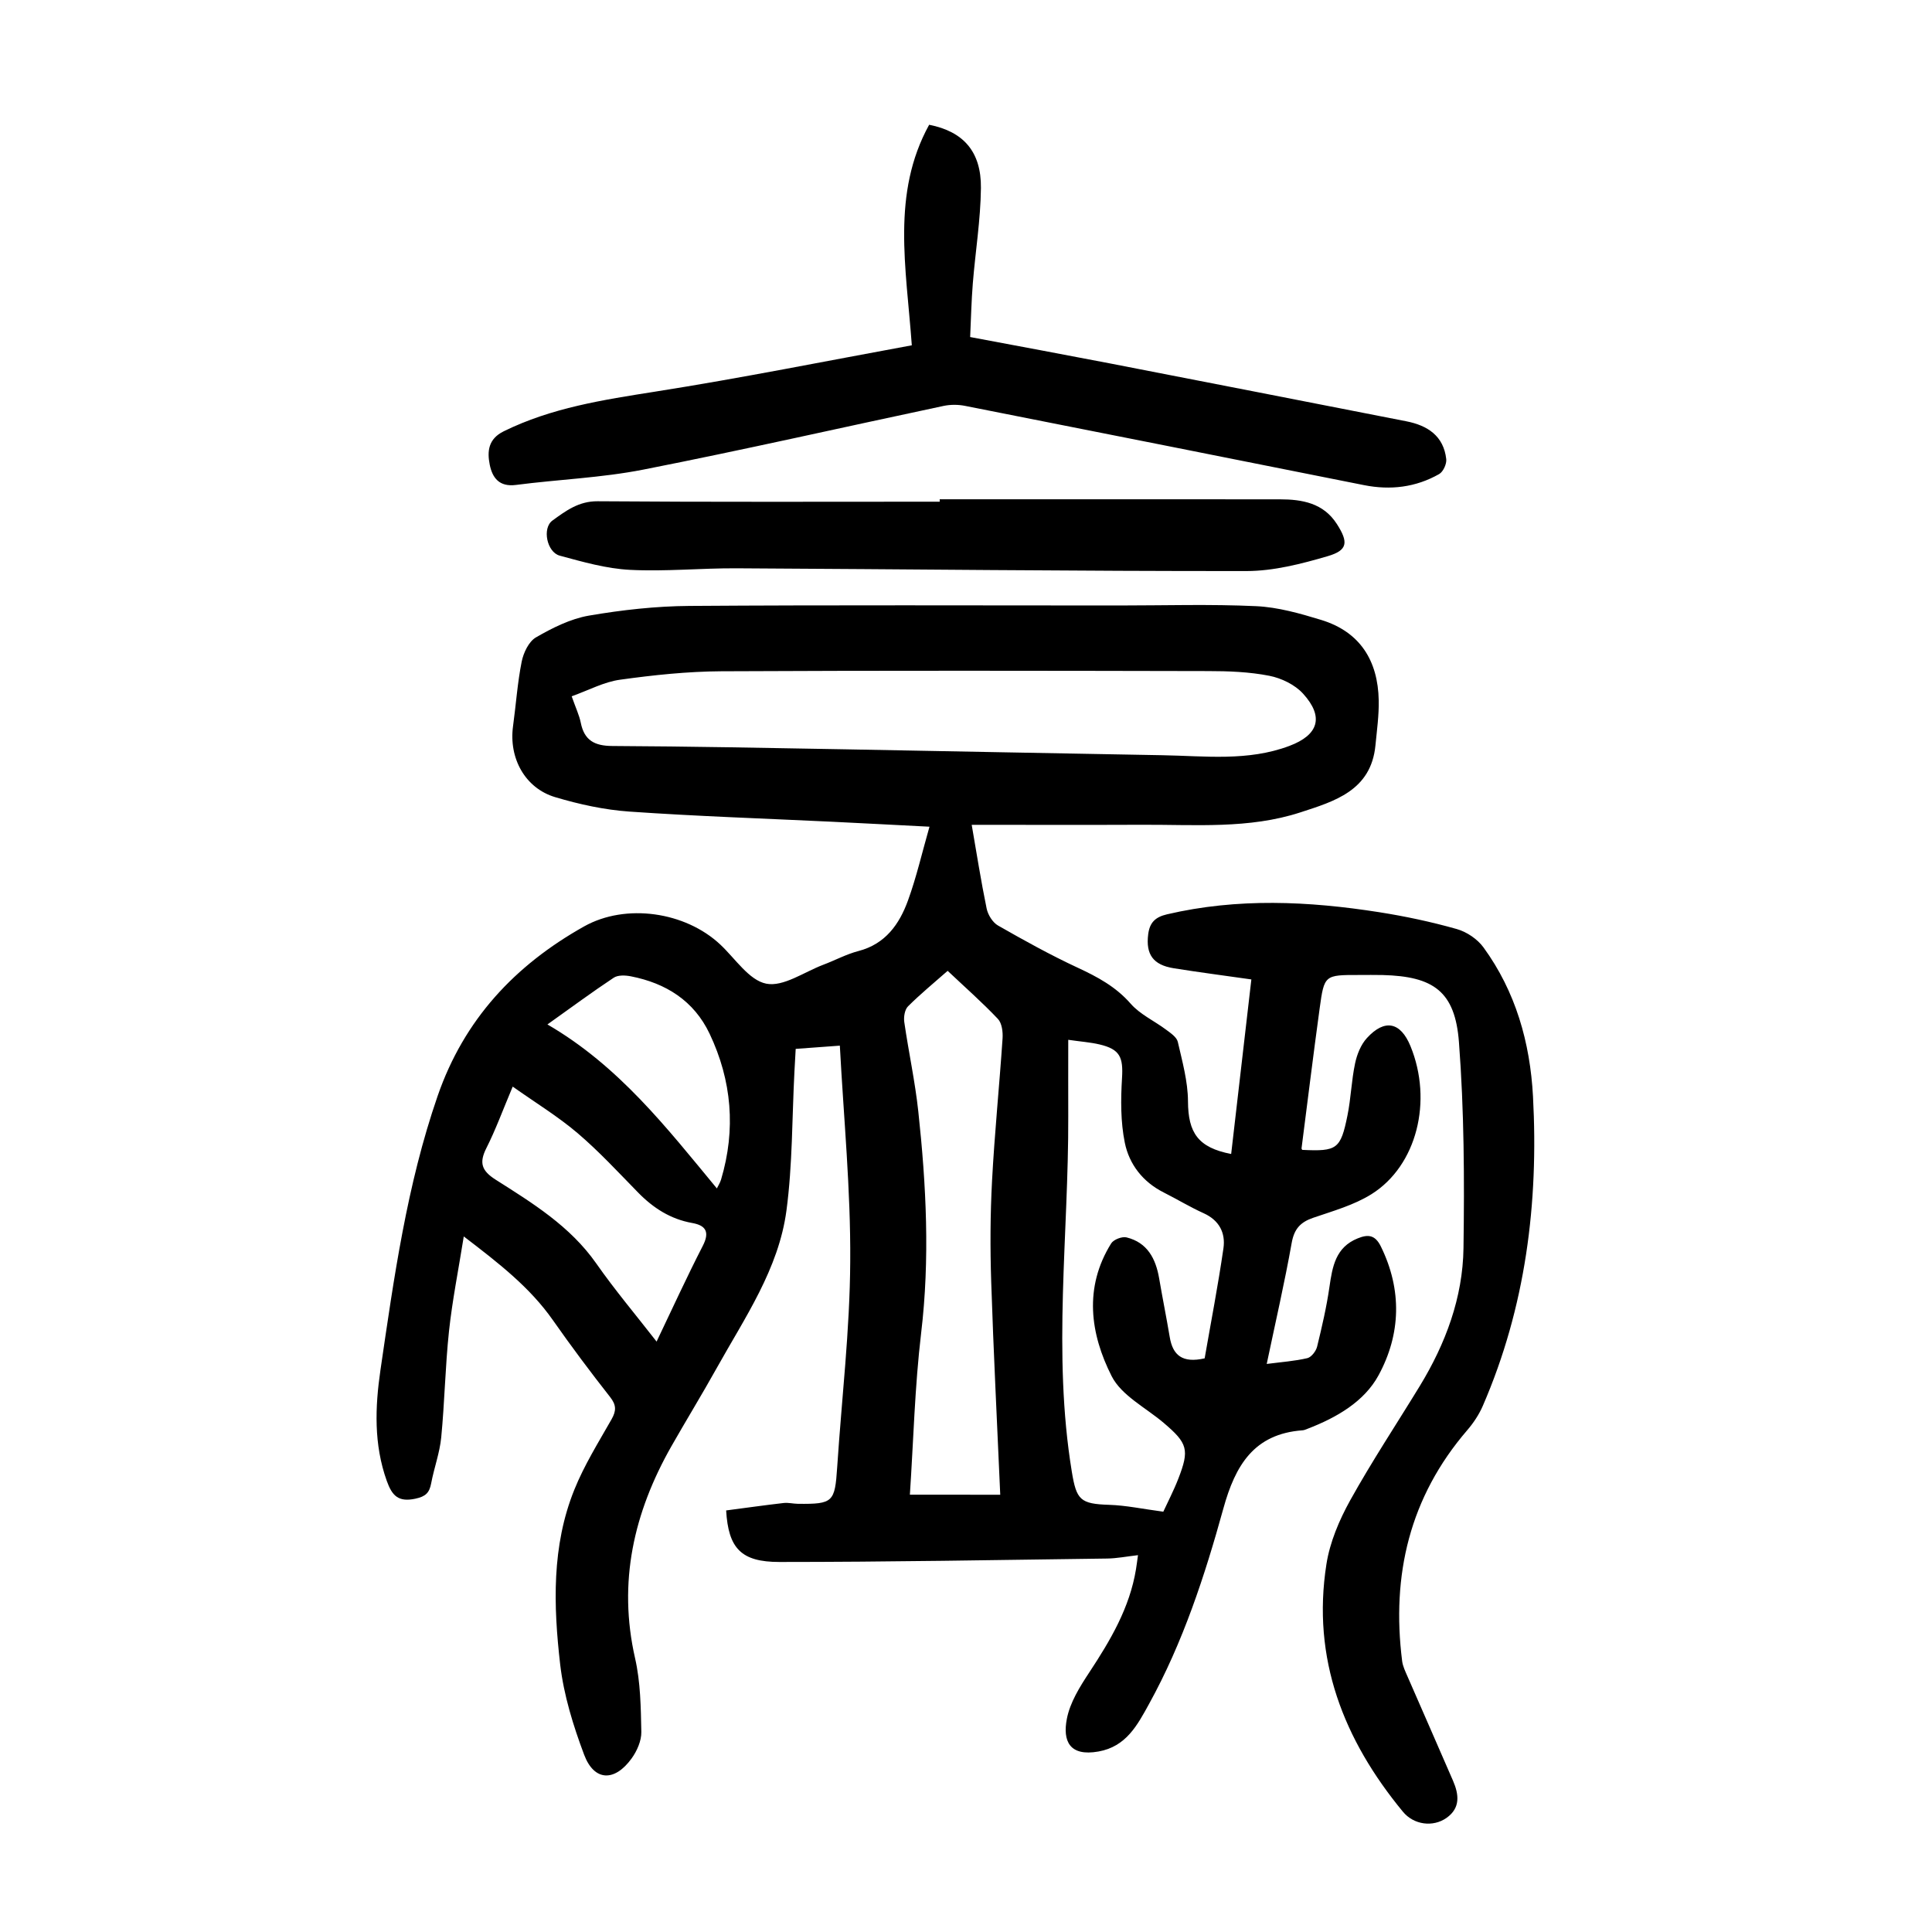
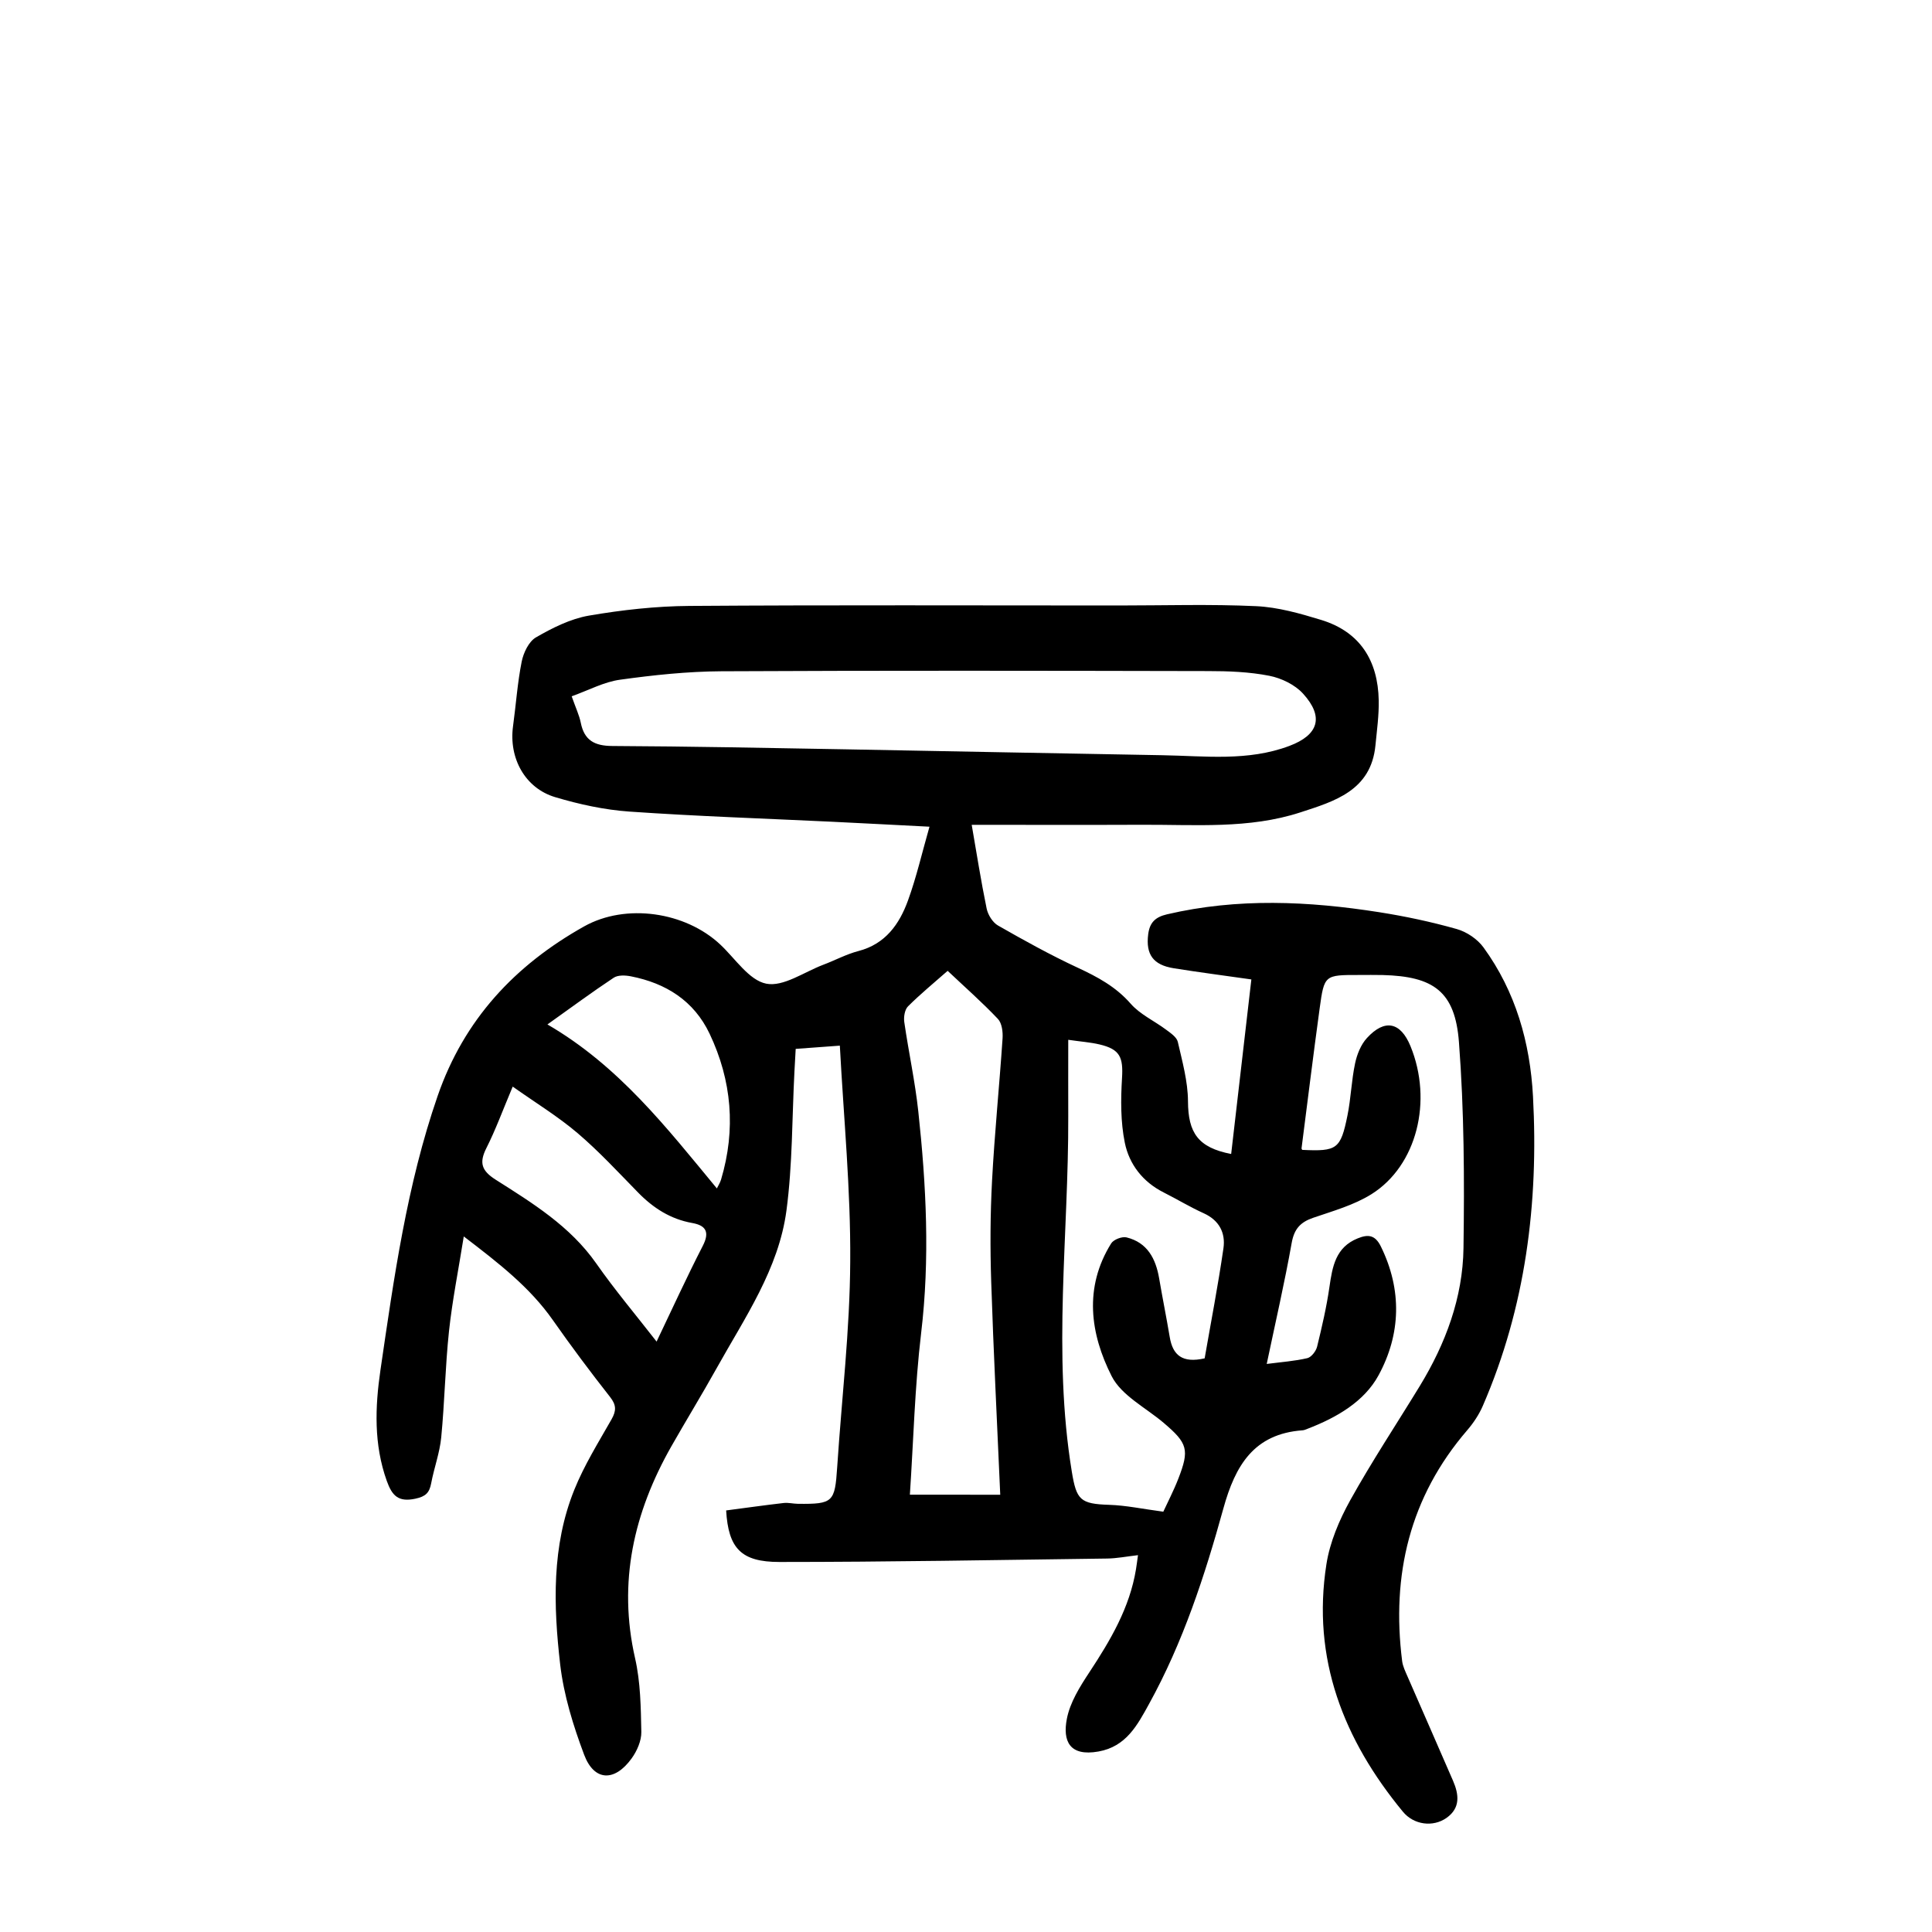
<svg xmlns="http://www.w3.org/2000/svg" version="1.1" id="zdic.net" x="0px" y="0px" viewBox="0 0 400 400" style="enable-background:new 0 0 400 400;" xml:space="preserve">
  <g>
    <path d="M173.88,216.49c-3.03,0.22-5.86,0.43-9.14,0.67c-0.09,1.59-0.18,3.14-0.26,4.69c-0.5,9.59-0.39,19.26-1.65,28.75   c-1.61,12.14-8.63,22.21-14.45,32.66c-3.04,5.45-6.3,10.77-9.39,16.2c-7.78,13.71-11.09,28.13-7.5,43.88   c1.12,4.92,1.19,10.13,1.29,15.22c0.04,1.83-0.89,3.95-2,5.49c-3.54,4.91-7.77,4.75-9.84-0.75c-2.26-6.01-4.22-12.34-4.96-18.68   c-1.4-12.18-1.79-24.53,2.94-36.22c2.04-5.06,4.98-9.77,7.69-14.54c1-1.77,1.02-2.95-0.3-4.63c-4.09-5.2-8.05-10.5-11.85-15.92   c-4.75-6.77-11.11-11.72-18.44-17.32c-1.12,7.01-2.38,13.28-3.06,19.61c-0.78,7.31-0.9,14.68-1.61,22c-0.31,3.2-1.48,6.31-2.08,9.5   c-0.37,1.96-1.13,2.73-3.27,3.19c-3.53,0.75-4.82-0.61-5.92-3.68c-2.71-7.57-2.43-15.29-1.31-22.97   c2.8-19.13,5.46-38.28,11.83-56.71c5.47-15.84,16-27.09,30.34-35.13c8.6-4.82,20.93-3.07,28.21,3.78c3.09,2.9,5.94,7.38,9.5,8.08   c3.53,0.7,7.84-2.42,11.78-3.91c2.45-0.92,4.8-2.2,7.31-2.85c5.6-1.46,8.48-5.58,10.26-10.5c1.74-4.79,2.88-9.79,4.44-15.24   c-6.9-0.35-13.57-0.71-20.23-1.03c-13.97-0.67-27.95-1.13-41.9-2.1c-5.17-0.36-10.37-1.5-15.34-2.98   c-6.28-1.86-9.66-8.11-8.75-14.71c0.61-4.45,0.91-8.96,1.79-13.36c0.37-1.84,1.47-4.16,2.96-5.02c3.4-1.96,7.13-3.84,10.94-4.5   c6.86-1.18,13.88-1.96,20.83-2.01c29.62-0.21,59.24-0.09,88.86-0.09c9.49,0,19-0.3,28.47,0.14c4.53,0.21,9.09,1.51,13.47,2.85   c8.07,2.47,11.75,8.45,11.91,16.65c0.06,3.1-0.38,6.22-0.68,9.33c-0.91,9.38-8.53,11.58-15.56,13.87   c-10.63,3.46-21.74,2.51-32.71,2.56c-11.71,0.05-23.43,0.01-35.32,0.01c1.01,5.81,1.91,11.59,3.09,17.32   c0.27,1.31,1.24,2.89,2.36,3.53c5.39,3.08,10.84,6.1,16.47,8.72c4.12,1.91,7.91,3.94,10.99,7.46c1.95,2.23,4.9,3.56,7.33,5.38   c0.94,0.7,2.2,1.54,2.43,2.52c0.93,4.06,2.09,8.2,2.11,12.32c0.03,6.5,2.08,9.58,8.94,10.9c1.38-11.89,2.75-23.77,4.18-36.14   c-5.53-0.79-10.8-1.47-16.05-2.31c-4.3-0.68-5.83-2.89-5.31-7.02c0.3-2.42,1.44-3.58,3.9-4.15c14.62-3.42,29.28-2.74,43.92-0.44   c5.41,0.85,10.81,2,16.07,3.49c2.06,0.58,4.28,2.08,5.53,3.8c6.66,9.15,9.65,19.69,10.25,30.85c1.18,22.09-1.52,43.62-10.4,64.09   c-0.78,1.79-1.92,3.51-3.2,5c-11.94,13.86-15.74,29.99-13.49,47.83c0.14,1.08,0.66,2.13,1.1,3.15c3.13,7.21,6.32,14.4,9.43,21.61   c1.22,2.82,1.59,5.63-1.35,7.7c-2.8,1.97-6.78,1.44-9.02-1.28c-12.29-14.9-18.9-31.69-15.84-51.24c0.71-4.56,2.65-9.13,4.91-13.21   c4.48-8.07,9.6-15.79,14.41-23.67c5.36-8.79,8.92-18.32,9.06-28.59c0.2-14.2,0.14-28.47-0.94-42.62   c-0.8-10.51-5.25-13.63-15.8-13.9c-1.62-0.04-3.25-0.01-4.87-0.01c-7.15-0.01-7.22-0.01-8.17,6.92   c-1.32,9.65-2.51,19.31-3.75,28.97c-0.01,0.1,0.09,0.21,0.14,0.32c7.21,0.34,7.95-0.13,9.37-7.14c0.72-3.54,0.82-7.21,1.57-10.74   c0.39-1.87,1.2-3.91,2.46-5.28c3.69-4.03,6.96-3.31,9.01,1.67c4.65,11.33,1.34,24.76-8.07,30.66c-3.63,2.27-7.96,3.48-12.07,4.89   c-2.65,0.91-3.93,2.3-4.45,5.2c-1.46,8.21-3.34,16.34-5.17,25.06c3.09-0.4,5.8-0.59,8.41-1.2c0.83-0.2,1.79-1.44,2.02-2.37   c1-4.09,1.96-8.22,2.56-12.39c0.61-4.22,1.28-8.2,5.85-10.04c2.1-0.85,3.58-0.78,4.79,1.67c4.43,9.02,4.13,18.18-0.46,26.65   c-2.97,5.49-8.71,8.79-14.68,11.09c-0.35,0.13-0.71,0.31-1.07,0.33c-10.08,0.73-13.93,7.28-16.39,16.17   c-3.85,13.94-8.36,27.74-15.4,40.5c-2.4,4.35-4.72,8.81-10.46,9.83c-6.05,1.08-7.43-2.22-6.55-6.76c0.65-3.4,2.7-6.67,4.66-9.64   c4.36-6.62,8.34-13.34,9.65-21.31c0.14-0.84,0.24-1.68,0.42-2.94c-2.32,0.26-4.38,0.68-6.45,0.7c-22.6,0.3-45.21,0.71-67.81,0.71   c-7.92,0-10.55-2.83-11.01-10.67c3.92-0.51,7.91-1.08,11.91-1.54c0.98-0.11,1.99,0.16,2.98,0.17c7.25,0.07,7.62-0.34,8.1-7.57   c0.93-14.2,2.63-28.4,2.7-42.61C176.14,246.36,174.68,231.53,173.88,216.49z M118.36,144.16c0.84,2.41,1.56,3.89,1.88,5.46   c0.73,3.68,2.86,4.81,6.55,4.83c16.1,0.08,32.21,0.4,48.31,0.69c21.84,0.39,43.68,0.85,65.53,1.22c8.83,0.15,17.73,1.31,26.33-1.93   c6.01-2.26,7.22-5.98,2.84-10.8c-1.69-1.87-4.5-3.23-7.02-3.72c-4.13-0.81-8.44-0.97-12.67-0.97c-33.6-0.07-67.21-0.13-100.81,0.04   c-6.97,0.04-13.97,0.78-20.87,1.74C125.08,141.16,121.92,142.89,118.36,144.16z M207.09,309.47c-0.66-15.15-1.4-29.59-1.87-44.04   c-0.23-6.97-0.2-13.97,0.17-20.93c0.52-9.84,1.52-19.66,2.18-29.5c0.09-1.35-0.13-3.17-0.97-4.05c-3.25-3.43-6.81-6.56-10.4-9.95   c-2.87,2.53-5.67,4.82-8.21,7.36c-0.68,0.68-0.92,2.2-0.77,3.24c0.89,6.17,2.23,12.28,2.9,18.47c1.65,15.28,2.43,30.55,0.59,45.94   c-1.32,11.11-1.59,22.34-2.33,33.45C194.65,309.47,200.58,309.47,207.09,309.47z M240.85,312.98c0.85-1.86,2.12-4.29,3.11-6.83   c2.34-6.02,1.93-7.34-3.02-11.55c-3.7-3.15-8.74-5.66-10.78-9.67c-4.45-8.78-5.79-18.37-0.1-27.5c0.5-0.8,2.25-1.47,3.18-1.24   c4.31,1.06,6.05,4.4,6.75,8.49c0.69,4.05,1.51,8.09,2.19,12.14c0.62,3.73,2.58,5.47,7.23,4.41c1.28-7.37,2.77-15.05,3.89-22.78   c0.46-3.18-0.86-5.8-4.09-7.26c-2.83-1.28-5.51-2.91-8.29-4.31c-4.31-2.17-7.13-5.82-8.04-10.29c-0.88-4.32-0.85-8.92-0.58-13.35   c0.27-4.34-0.4-6-4.65-7c-1.9-0.45-3.87-0.58-6.48-0.96c0,5.6-0.02,10.69,0,15.79c0.09,24.55-3.29,49.12,0.74,73.64   c0.96,5.83,1.73,6.66,7.75,6.85C233.14,311.67,236.6,312.42,240.85,312.98z M135.94,277.76c3.19-6.67,6.22-13.31,9.56-19.81   c1.48-2.88,0.64-4.24-2.18-4.74c-4.49-0.8-8.06-3.09-11.2-6.3c-4.1-4.19-8.09-8.52-12.54-12.31c-4.07-3.46-8.68-6.27-13.43-9.63   c-2.1,4.99-3.55,8.97-5.45,12.73c-1.53,3.03-1.01,4.68,1.92,6.54c7.66,4.86,15.42,9.63,20.82,17.33   C127.27,267.05,131.59,272.17,135.94,277.76z M148.42,246.05c0.27-0.56,0.67-1.17,0.87-1.84c3.09-10.37,2.23-20.48-2.38-30.2   c-3.24-6.81-9.03-10.45-16.28-11.87c-1.15-0.23-2.69-0.3-3.57,0.29c-4.44,2.94-8.73,6.12-13.72,9.67   C128.13,220.69,138.04,233.5,148.42,246.05z" />
-     <path d="M188.78,71.49c-1.17-16.21-4.25-31.4,3.59-45.66c7.1,1.4,10.8,5.57,10.72,13.1c-0.07,6.59-1.15,13.16-1.68,19.75   c-0.29,3.59-0.37,7.19-0.55,11.1c9.88,1.86,19.42,3.62,28.94,5.46c20.45,3.97,40.9,7.97,61.35,11.98c4.4,0.86,7.74,3.02,8.28,7.84   c0.11,0.99-0.63,2.61-1.47,3.09c-4.84,2.75-10.09,3.38-15.56,2.29c-27.53-5.49-55.06-10.98-82.6-16.41c-1.41-0.28-2.98-0.29-4.39,0   c-20.75,4.4-41.43,9.11-62.23,13.2c-8.66,1.7-17.58,2.03-26.35,3.17c-3.46,0.45-4.89-1.46-5.44-4.21   c-0.55-2.77-0.29-5.32,2.89-6.89c9.91-4.88,20.56-6.51,31.33-8.21C153.42,78.29,171.12,74.73,188.78,71.49z" />
-     <path d="M194.55,103.37c23.47,0,46.94-0.01,70.42,0.01c4.63,0,9.02,0.77,11.8,5.09c2.45,3.81,2.28,5.47-1.92,6.69   c-5.43,1.59-11.15,3.06-16.74,3.07c-35.21,0.03-70.42-0.39-105.62-0.57c-7.36-0.04-14.74,0.7-22.08,0.32   c-4.89-0.25-9.76-1.65-14.53-2.94c-2.66-0.72-3.67-5.7-1.5-7.27c2.75-1.99,5.43-4.03,9.37-3.99c23.6,0.18,47.21,0.09,70.81,0.09   C194.55,103.71,194.55,103.54,194.55,103.37z" />
  </g>
</svg>